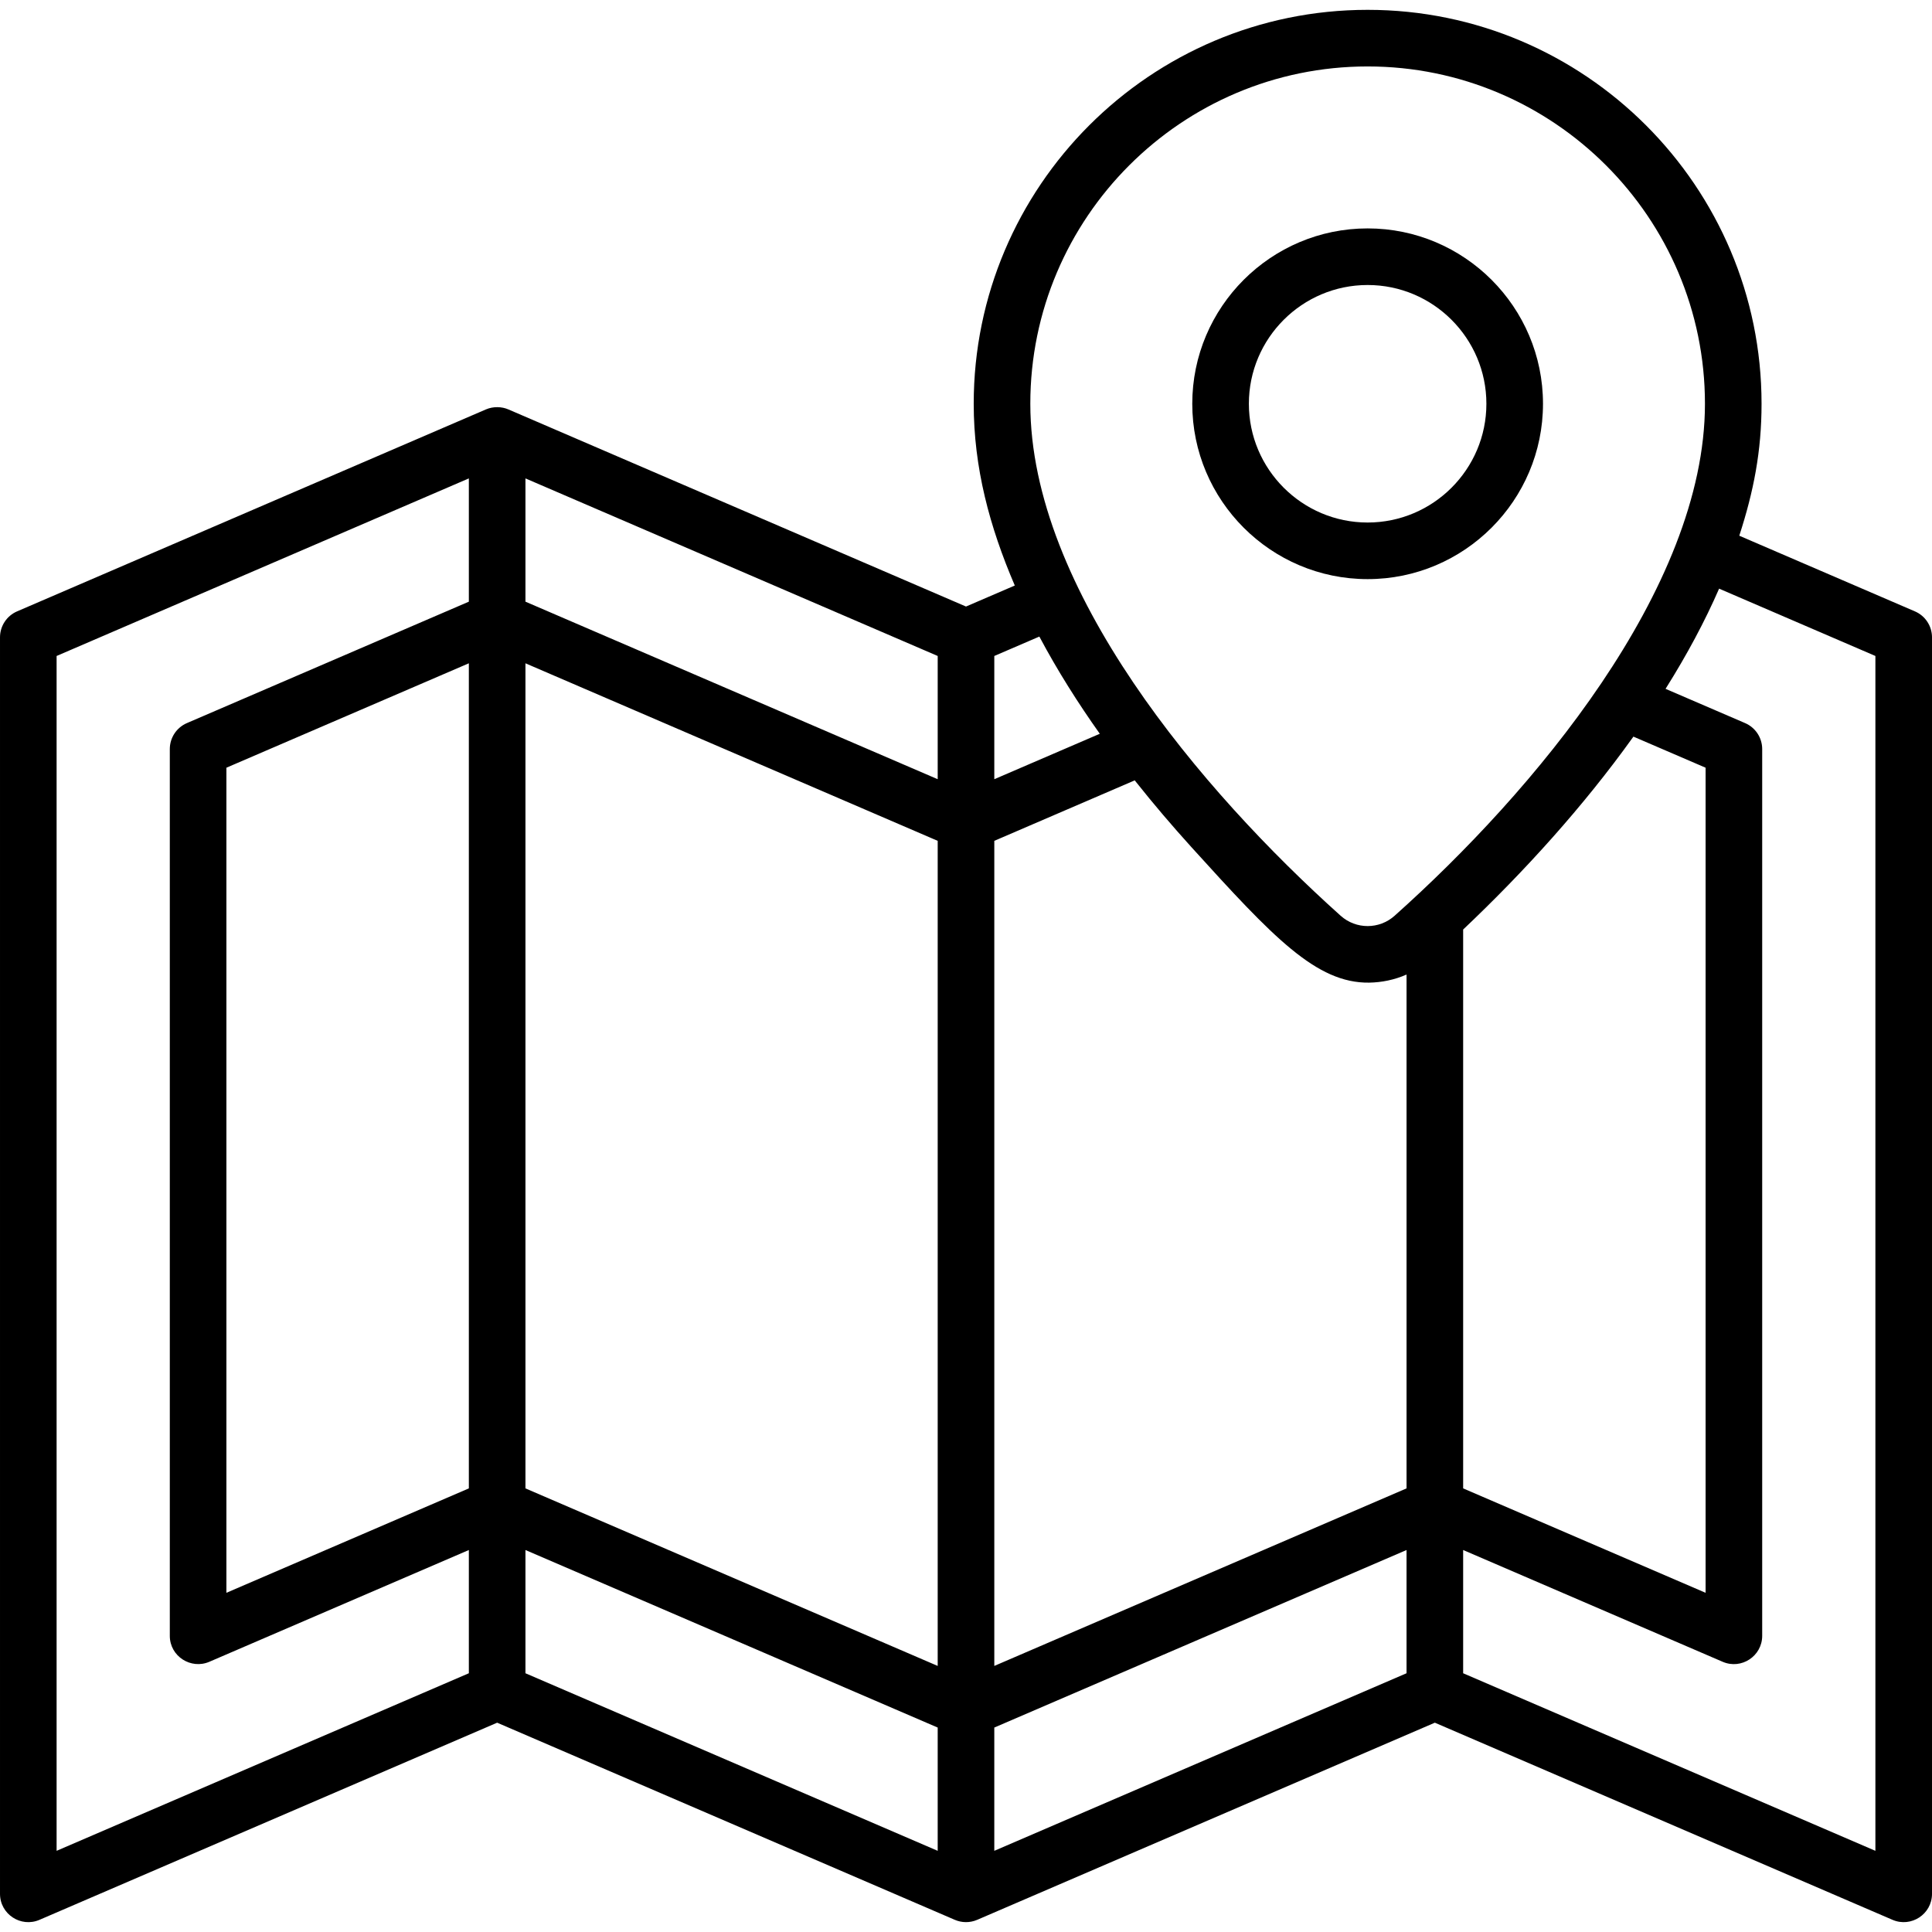
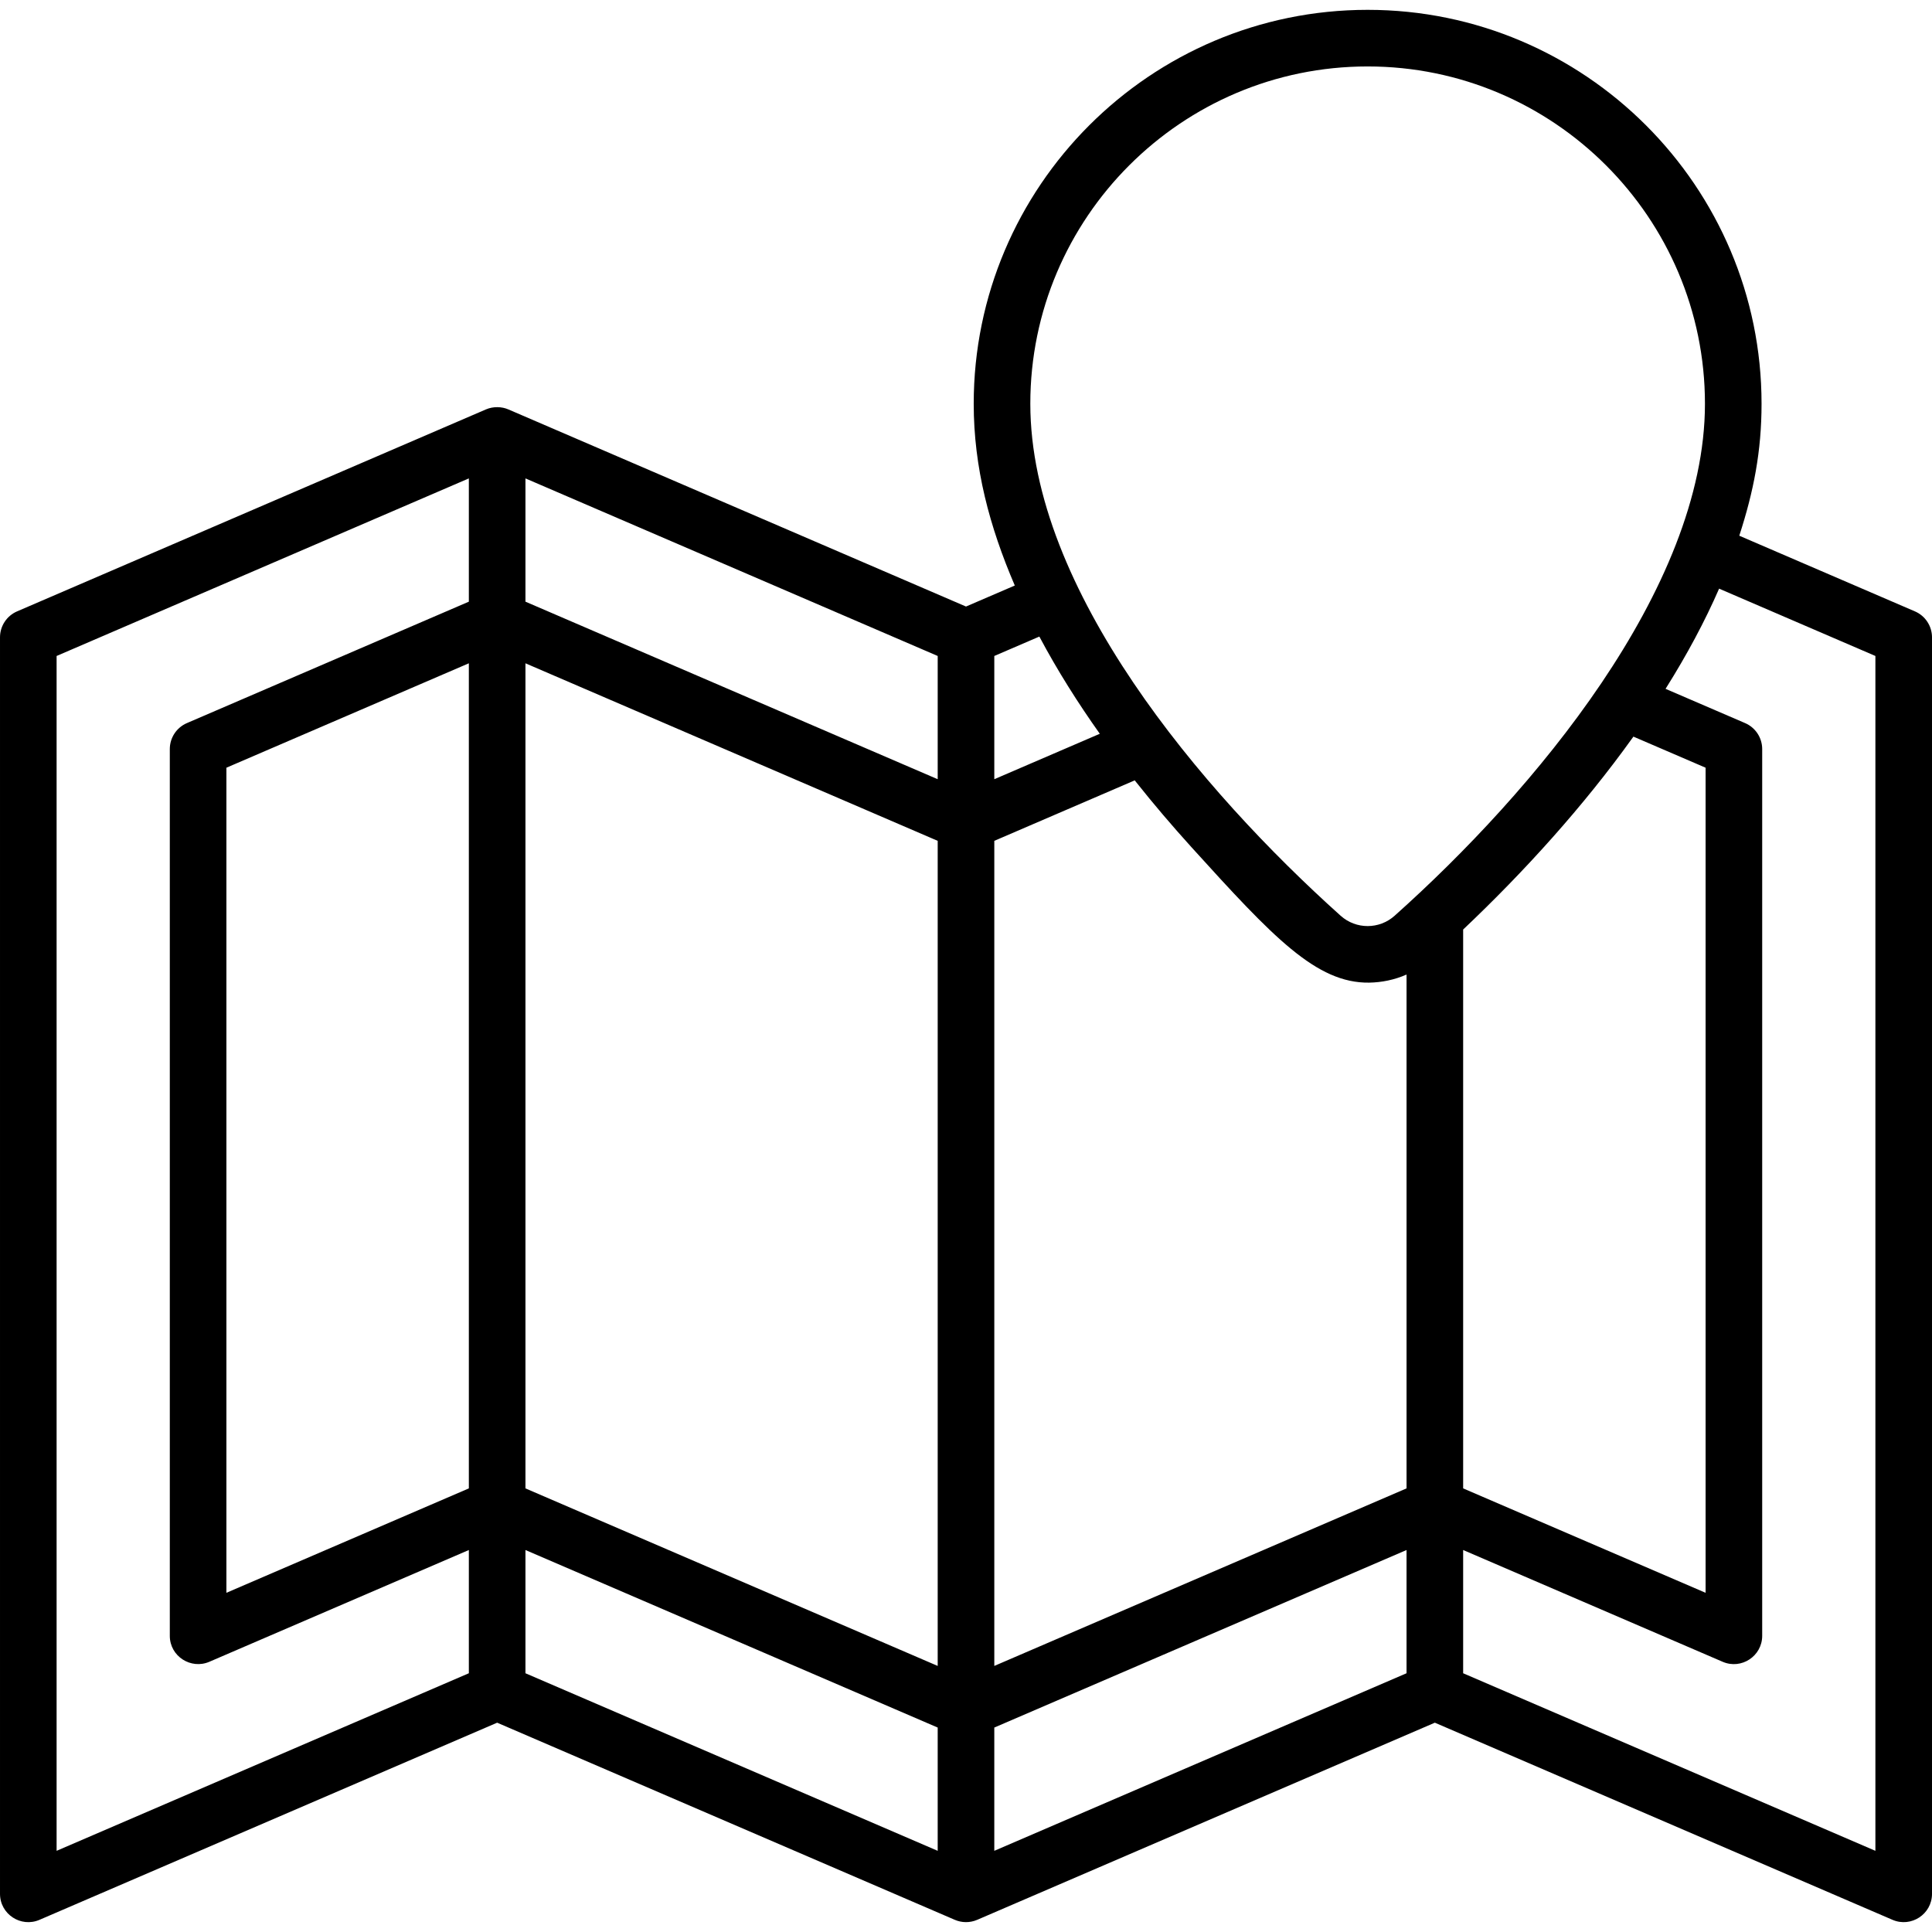
<svg xmlns="http://www.w3.org/2000/svg" id="Capa_1" enable-background="new 0 0 512 512" height="512" viewBox="0 0 512 512" width="512">
  <g>
-     <path d="m362.436 153.474c25.625 0 46.473-20.847 46.473-46.472s-20.848-46.472-46.473-46.472-46.472 20.847-46.472 46.472c0 25.624 20.847 46.472 46.472 46.472zm0-77.944c17.354 0 31.473 14.118 31.473 31.472s-14.118 31.472-31.473 31.472c-17.354 0-31.472-14.118-31.472-31.472s14.118-31.472 31.472-31.472z" />
    <path d="m507.467 162.017-46.54-20.047c3.797-11.706 5.902-22.34 5.902-34.968 0-57.563-46.831-104.394-104.394-104.394s-104.392 46.831-104.392 104.394c0 16.936 4.198 32.598 10.888 48.167l-12.931 5.57-121.283-52.242c-1.736-.756-4.014-.828-5.934 0l-124.25 53.52c-2.751 1.185-4.533 3.893-4.533 6.888v332.98c0 5.393 5.527 9.016 10.467 6.888l121.283-52.242 121.283 52.242c1.804.778 3.944.857 5.934 0l121.283-52.242 121.283 52.242c4.924 2.121 10.467-1.484 10.467-6.888v-332.98c0-2.995-1.782-5.703-4.533-6.888zm-145.031-144.409c49.292 0 89.394 40.102 89.394 89.394 0 49.096-45.785 103.13-82.236 135.676-4.07 3.649-10.223 3.664-14.313 0-36.802-33.002-82.236-86.44-82.236-135.676-.002-49.292 40.1-89.394 89.391-89.394zm.42 242.8c3.311-.056 6.688-.732 9.894-2.141v136.171l-109.25 47.05v-218.657l37.221-16.029c.085.108.167.216.252.324 4.766 6.007 9.714 11.797 14.779 17.391 21.589 23.816 33.074 36.087 47.104 35.891zm-238.606-84.627v218.658l-64.25 27.67v-218.658zm15 0 109.25 47.05v218.658l-109.25-47.05zm312.75 246.328-64.25-27.67v-148.103c16.299-15.436 31.856-32.633 44.891-50.804.077-.107.155-.211.232-.318l19.127 8.237zm-160.541-227.651-27.959 12.041v-32.658l11.94-5.143c4.765 8.97 10.257 17.642 16.019 25.76zm-42.959 12.041-109.25-47.05v-32.667l109.25 47.059zm-233.5-32.658 109.25-47.059v32.667l-74.717 32.178c-2.751 1.185-4.533 3.893-4.533 6.888v234.99c0 5.481 5.639 8.971 10.467 6.889l68.783-29.623v32.659l-109.25 47.058zm124.25 236.93 109.25 47.05v32.667l-109.25-47.058zm124.25 47.05 109.25-47.05v32.658l-109.25 47.059zm233.5 32.667-109.25-47.058v-32.659l68.783 29.623c4.939 2.131 10.467-1.506 10.467-6.889v-234.99c0-2.995-1.782-5.704-4.533-6.888l-21.078-9.078c.019-.03.036-.059.055-.088 5.642-8.973 10.36-17.804 14.136-26.462l41.42 17.842z" />
  </g>
</svg>